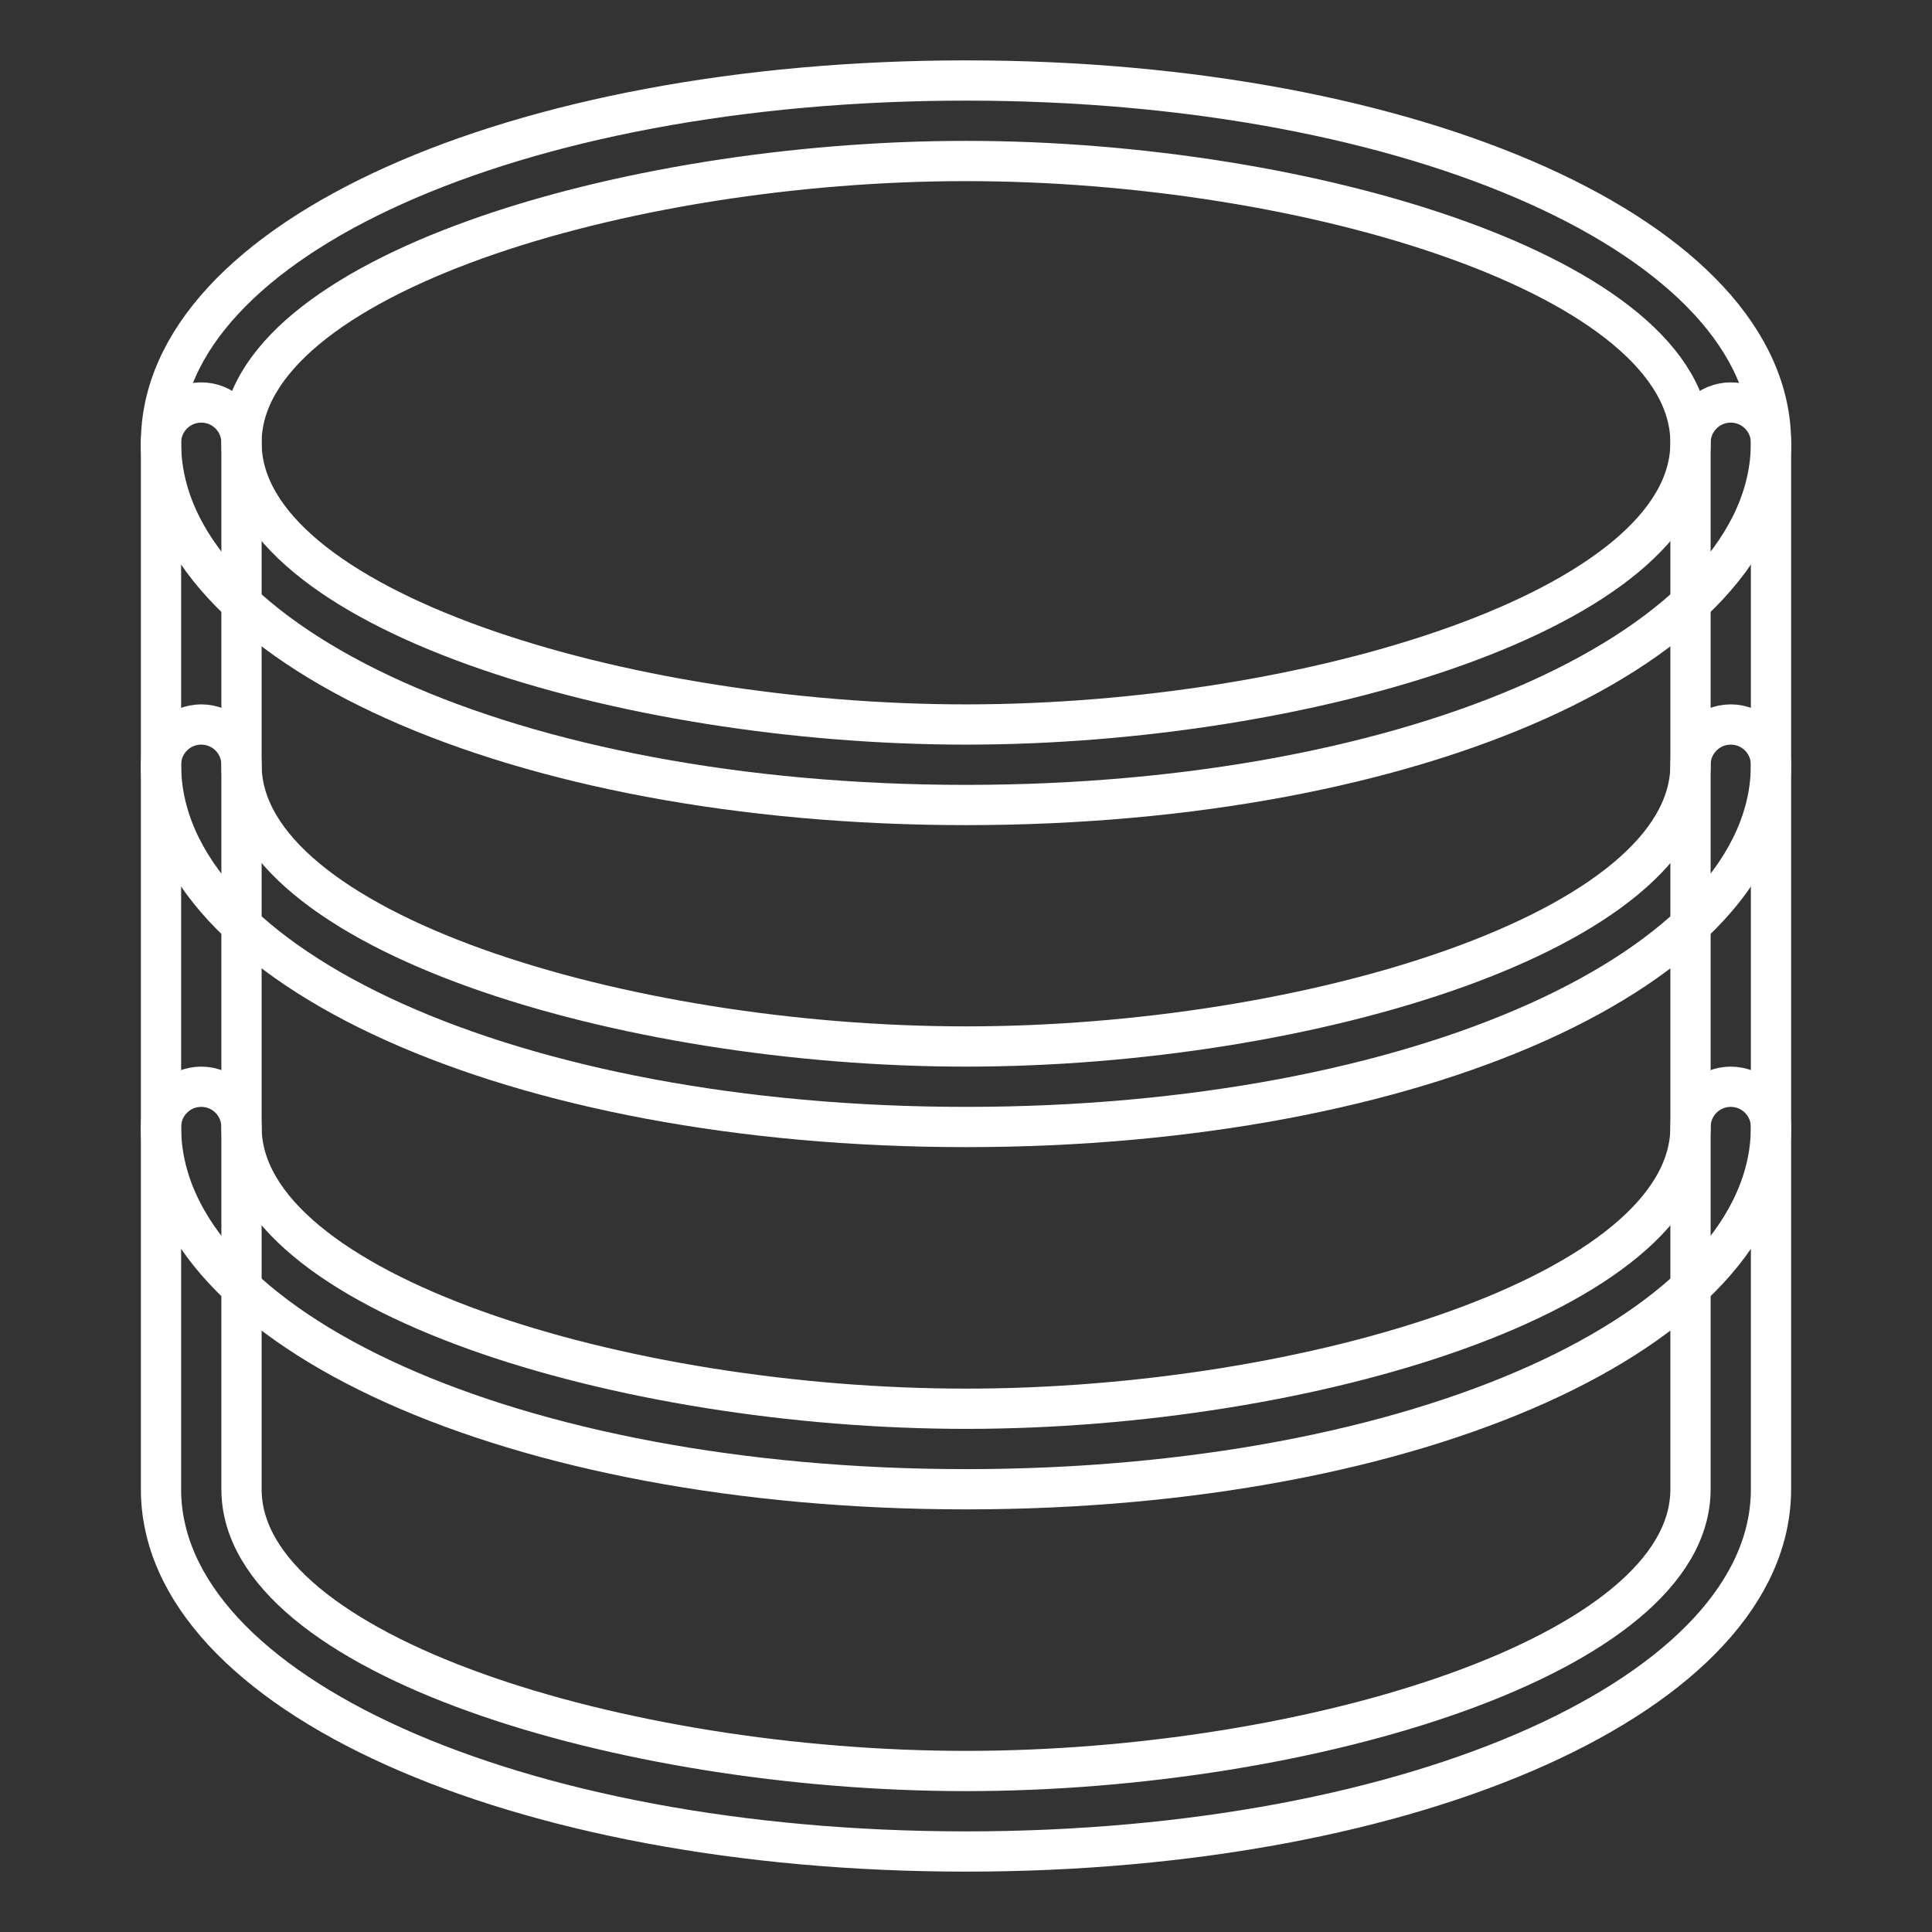
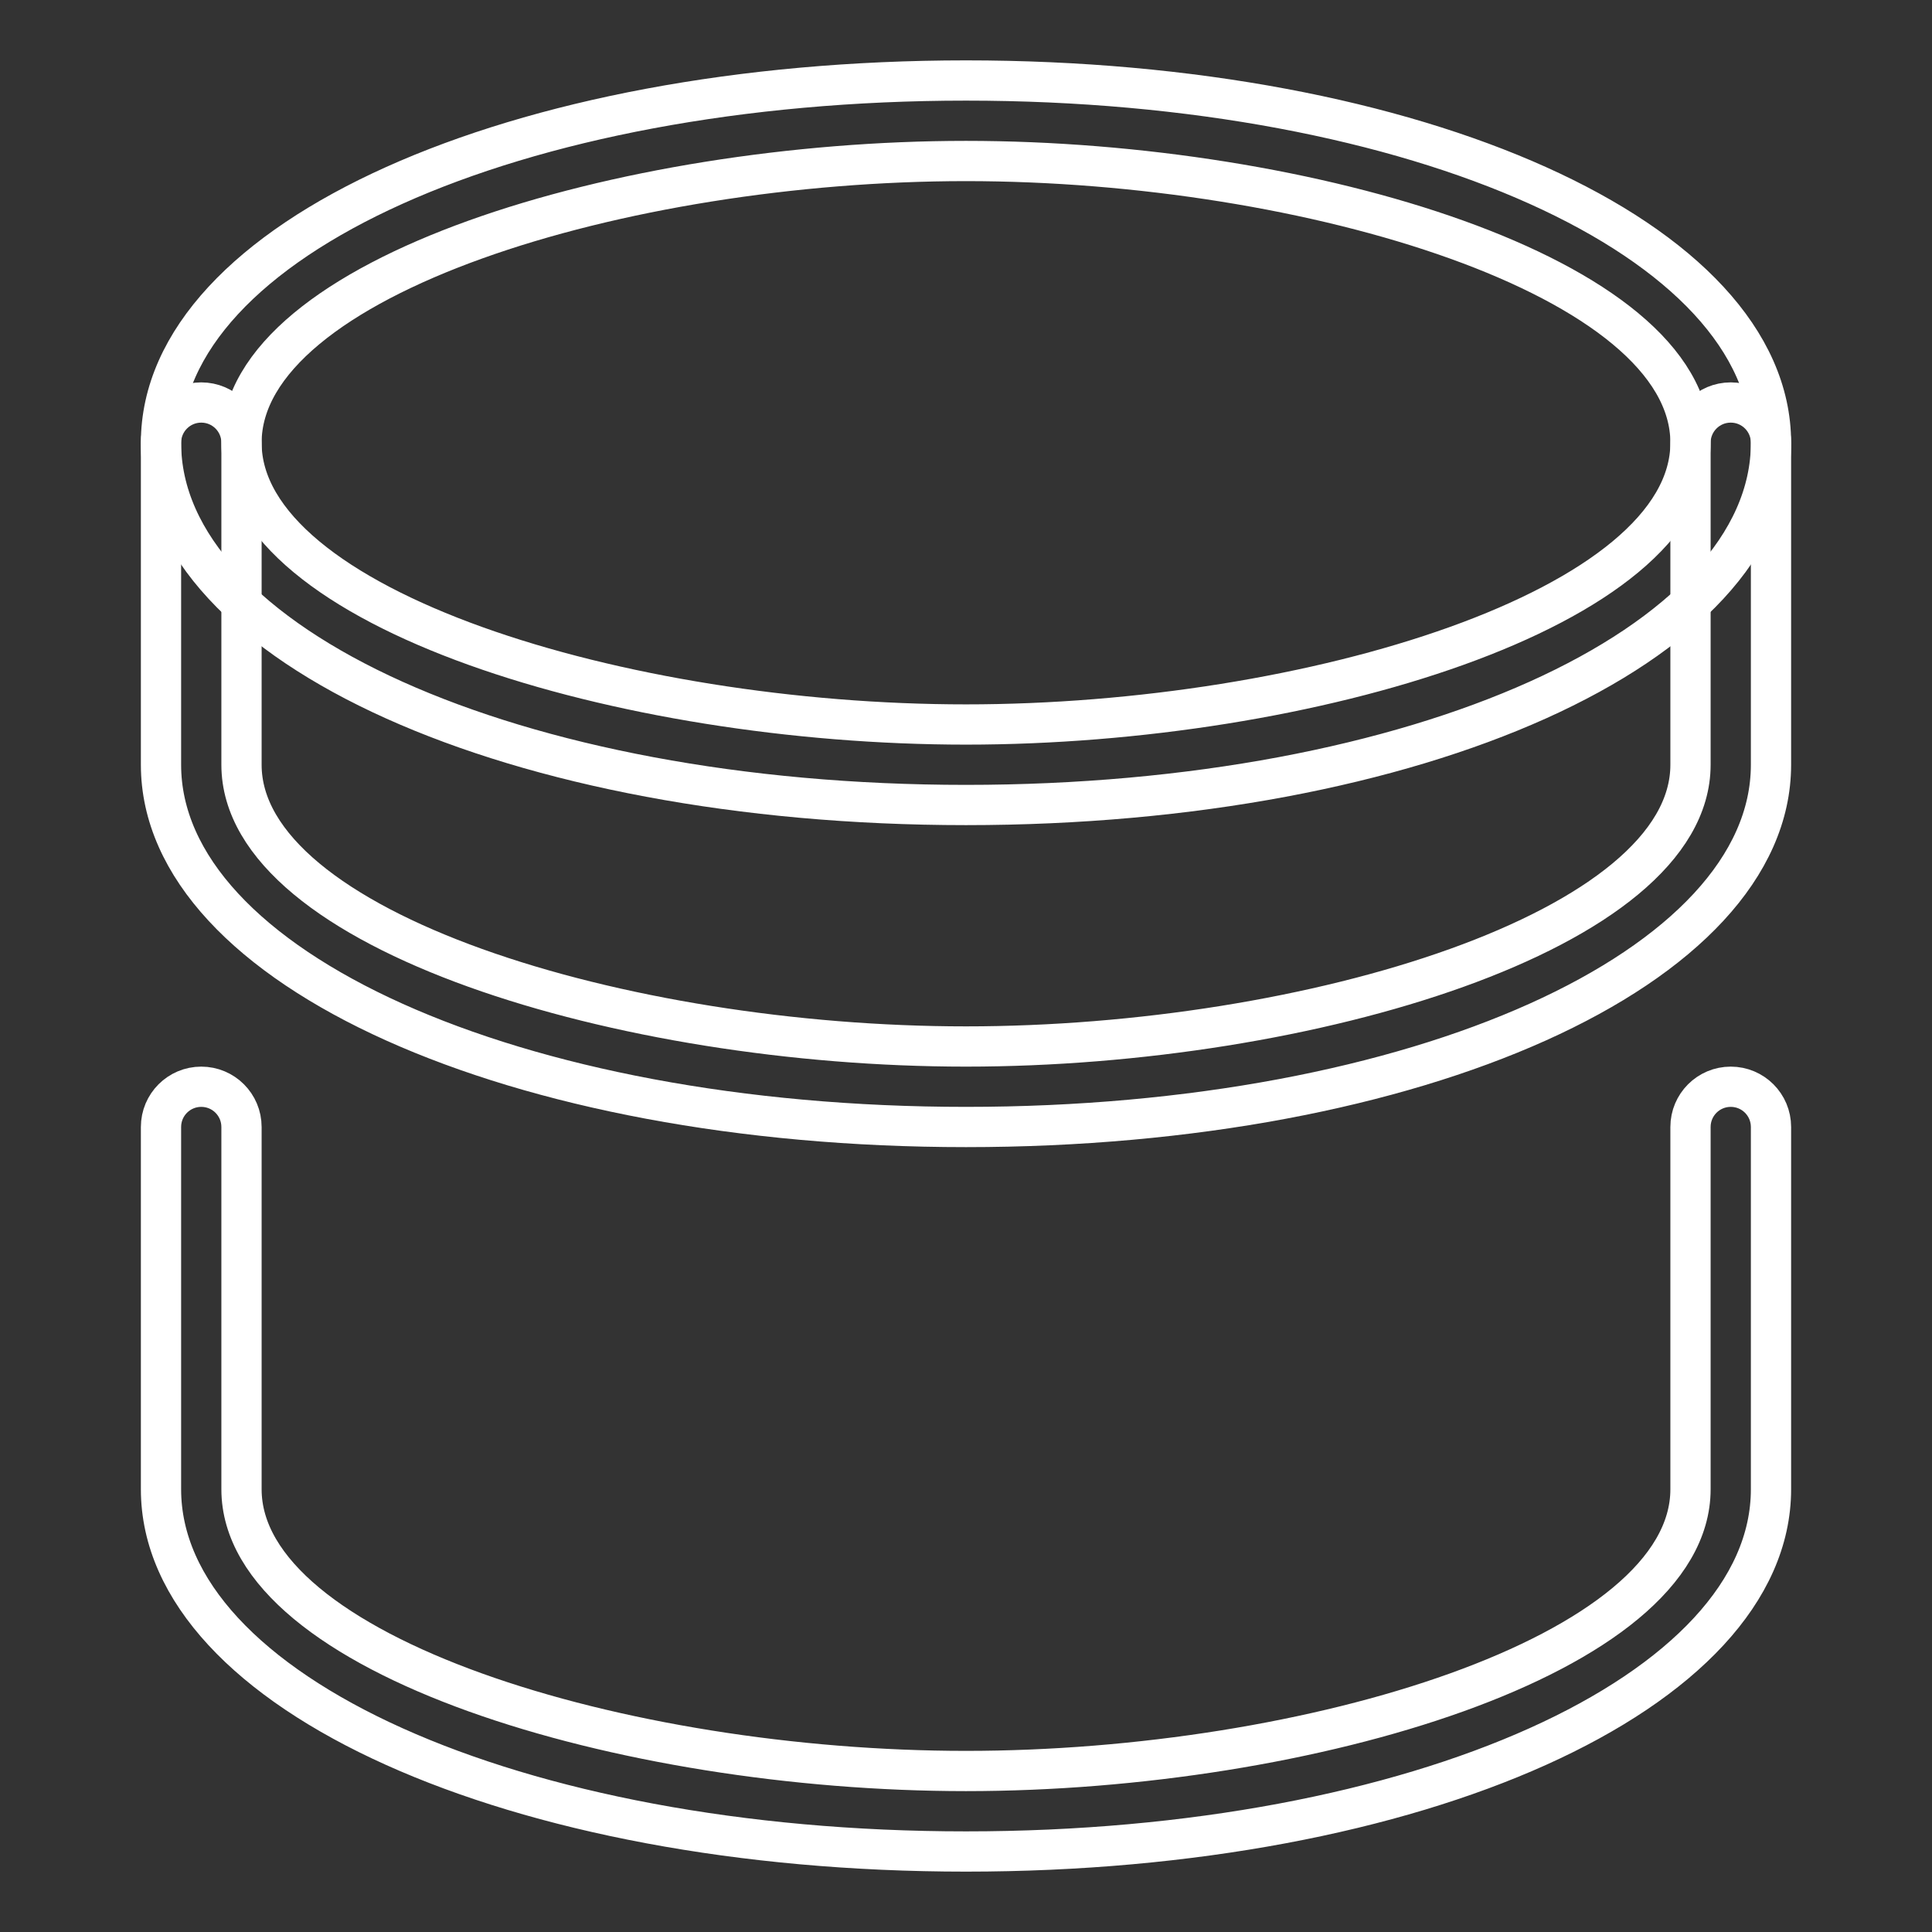
<svg xmlns="http://www.w3.org/2000/svg" enable-background="new 0 0 48 48" height="48px" version="1.1" viewBox="0 0 48 48" width="48px" x="0px" xml:space="preserve" y="0px" preserveAspectRatio="xMidYMid meet" zoomAndPan="magnify" contentScriptType="application/ecmascript" contentStyleType="text/css">
  <rect x="0" y="0" width="48" height="48" fill="#333333" stroke="none" />
  <g id="Expanded">
    <g>
      <g>
        <path d="M24,20c-11.215,0-20-3.953-20-9s8.785-9,20-9s20,3.953,20,9S35.215,20,24,20z M24,4C15.486,4,6,6.875,6,11s9.486,7,18,7     s18-2.875,18-7S32.514,4,24,4z" style="fill:none;stroke:white;" />
      </g>
      <g>
        <path d="M24,28c-11.215,0-20-3.953-20-9v-8c0-0.553,0.447-1,1-1s1,0.447,1,1v8c0,4.125,9.486,7,18,7s18-2.875,18-7v-8     c0-0.553,0.447-1,1-1s1,0.447,1,1v8C44,24.047,35.215,28,24,28z" style="fill:none;stroke:white;" />
      </g>
      <g>
-         <path d="M24,37c-11.215,0-20-3.953-20-9v-9c0-0.553,0.447-1,1-1s1,0.447,1,1v9c0,4.125,9.486,7,18,7s18-2.875,18-7v-9     c0-0.553,0.447-1,1-1s1,0.447,1,1v9C44,33.047,35.215,37,24,37z" style="fill:none;stroke:white;" />
-       </g>
+         </g>
      <g>
        <path d="M24,46c-11.215,0-20-3.953-20-9v-9c0-0.553,0.447-1,1-1s1,0.447,1,1v9c0,4.125,9.486,7,18,7s18-2.875,18-7v-9     c0-0.553,0.447-1,1-1s1,0.447,1,1v9C44,42.047,35.215,46,24,46z" style="fill:none;stroke:white;" />
      </g>
    </g>
  </g>
</svg>